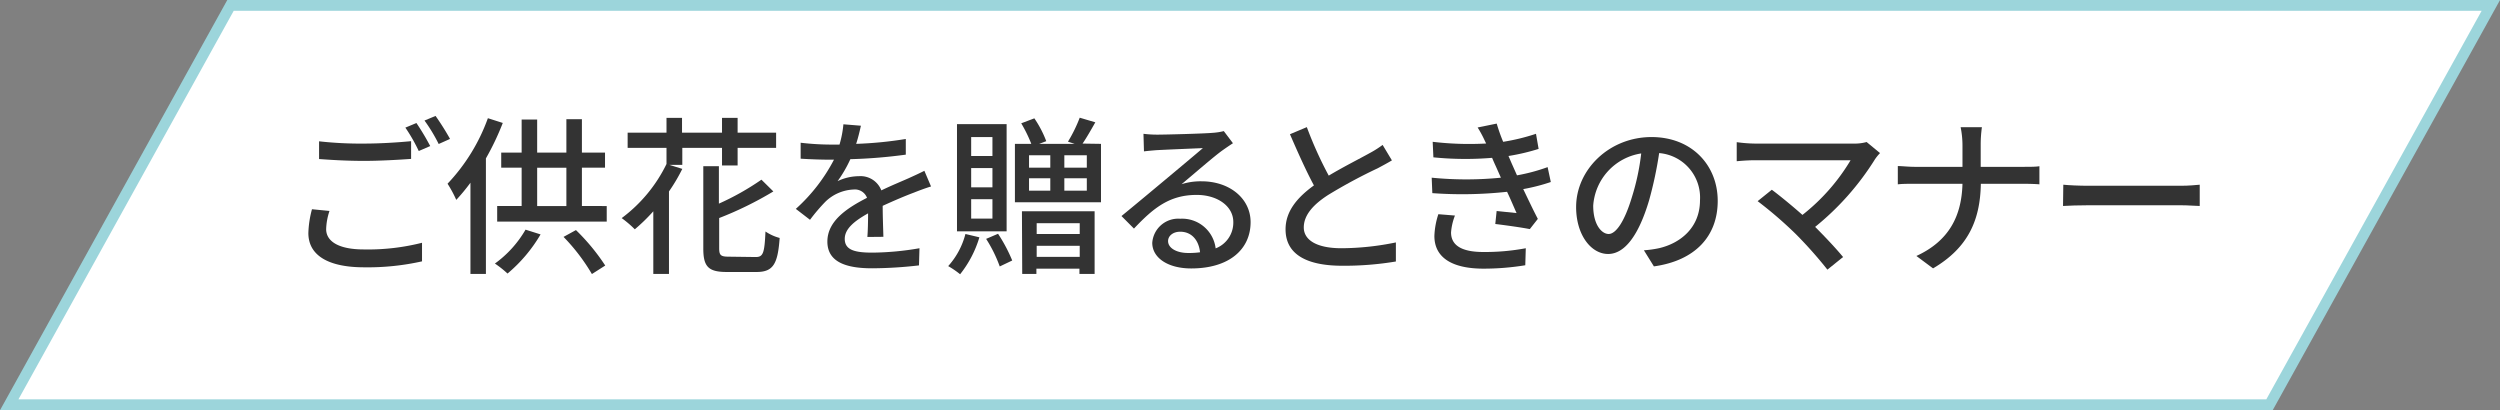
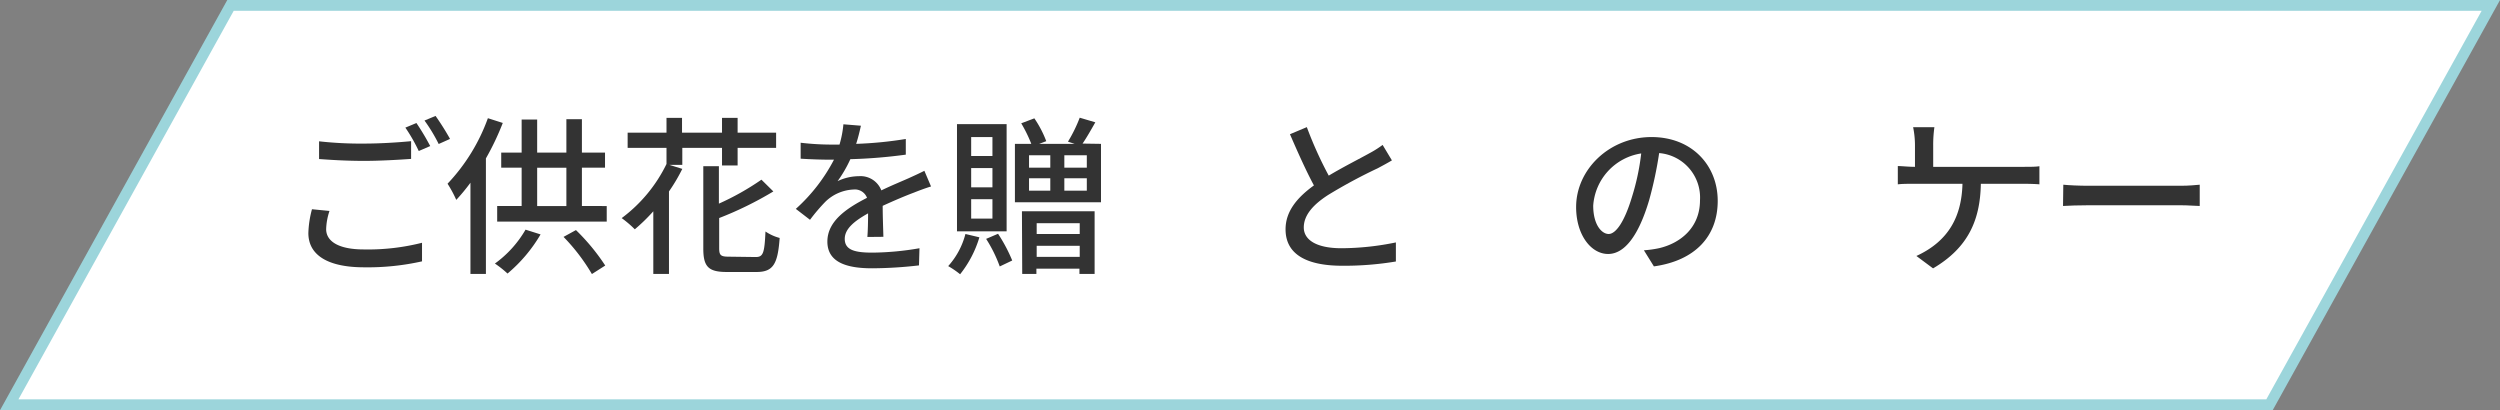
<svg xmlns="http://www.w3.org/2000/svg" viewBox="0 0 352.59 57.85">
  <rect x="0" y="0" width="352.59" height="57.85" fill="#808080" stroke="none" />
  <defs>
    <style>.cls-1{fill:#fff;stroke:#9cd5db;stroke-miterlimit:10;stroke-width:1.53px;}.cls-2{fill:#333;}</style>
  </defs>
  <g id="レイヤー_2" data-name="レイヤー 2">
    <g id="制作">
      <polygon class="cls-1" points="351.3 0.76 32.51 0.76 1.3 57.09 320.08 57.09 351.3 0.76" />
      <path class="cls-2" d="M46.47,29.75A8.88,8.88,0,0,0,46,32.32c0,1.66,1.66,2.86,5.31,2.86a31.08,31.08,0,0,0,8.21-.94l0,2.62a35,35,0,0,1-8.16.84c-5.11,0-7.87-1.71-7.87-4.83A14.35,14.35,0,0,1,44,29.51ZM45,19.93a52.73,52.73,0,0,0,6.36.32c2.33,0,4.87-.17,6.62-.34v2.5c-1.63.12-4.39.28-6.6.28-2.42,0-4.46-.12-6.38-.26Zm15.65.68-1.59.69A23.69,23.69,0,0,0,57.17,18l1.56-.65A33.88,33.88,0,0,1,60.68,20.61Zm2.78-1-1.56.7a22.87,22.87,0,0,0-2-3.31l1.56-.65A37.56,37.56,0,0,1,63.46,19.57Z" />
      <path class="cls-2" d="M70.91,17.34a37.43,37.43,0,0,1-2.38,5V38.63H66.35V25.77a26.51,26.51,0,0,1-2,2.42,16.88,16.88,0,0,0-1.23-2.28,26.42,26.42,0,0,0,5.69-9.24Zm5.33,15.72a21.15,21.15,0,0,1-4.66,5.52,14.72,14.72,0,0,0-1.78-1.41,15.43,15.43,0,0,0,4.32-4.78Zm9.33-4v2.19H70.12V29.05h3.45v-5.4H70.69V21.52h2.88V16.86h2.19v4.66h4.12V16.81h2.19v4.71h3.26v2.13H82.07v5.4Zm-9.81,0h4.12v-5.4H75.76Zm5.47,3.39a29.33,29.33,0,0,1,4.13,5l-1.88,1.2a27.27,27.27,0,0,0-4-5.24Z" />
      <path class="cls-2" d="M96.23,23.25H94.4l1.83.57A24.92,24.92,0,0,1,94.35,27V38.63H92.14V29.8a25.71,25.71,0,0,1-2.61,2.54,15.06,15.06,0,0,0-1.85-1.58A20.88,20.88,0,0,0,94,23.13h0V20.85H88.52V18.71H94V16.62h2.19v2.09h5.64V16.62h2.2v2.09h5.43v2.14h-5.43v2.49h-2.2V20.85H96.23Zm10.36,13c1.06,0,1.23-.58,1.37-3.6a6.55,6.55,0,0,0,2,.91c-.26,3.67-.91,4.8-3.26,4.8h-4.18c-2.61,0-3.33-.74-3.33-3.31V23.44h2.2v5.28a36.86,36.86,0,0,0,6-3.38L109.07,27a49.38,49.38,0,0,1-7.64,3.75V35c0,1,.22,1.2,1.35,1.2Z" />
      <path class="cls-2" d="M122.33,33.42c.07-.81.1-2.16.1-3.33-2,1.12-3.29,2.21-3.29,3.6,0,1.63,1.54,1.94,3.94,1.94a40.46,40.46,0,0,0,6.6-.62l-.07,2.42a59.61,59.61,0,0,1-6.61.41c-3.55,0-6.31-.82-6.31-3.77s2.86-4.77,5.59-6.17a1.83,1.83,0,0,0-1.91-1.17,6.07,6.07,0,0,0-3.94,1.7A25.75,25.75,0,0,0,114.24,31l-2-1.54a24.48,24.48,0,0,0,5.38-6.94h-.7c-1,0-2.64-.05-4-.14V20.13a36.8,36.8,0,0,0,4.08.26h1.4a14.55,14.55,0,0,0,.55-2.86l2.47.2c-.14.62-.34,1.53-.67,2.56a54.54,54.54,0,0,0,7-.69v2.21a71.11,71.11,0,0,1-7.82.64,17.76,17.76,0,0,1-1.8,3.1,7,7,0,0,1,3-.7,3.14,3.14,0,0,1,3.17,2c1.46-.7,2.69-1.2,3.82-1.7.79-.36,1.48-.67,2.25-1.06l.94,2.21c-.65.19-1.68.57-2.4.86-1.23.46-2.76,1.11-4.42,1.87,0,1.35.07,3.25.1,4.37Z" />
      <path class="cls-2" d="M138.13,33.47a15.46,15.46,0,0,1-2.72,5.21,12.44,12.44,0,0,0-1.68-1.15A10.8,10.8,0,0,0,136.16,33Zm3.84-.84h-7V17.51h7Zm-2-13.3h-3V22h3Zm0,4.37h-3v2.72h3Zm0,4.39h-3v2.74h3Zm.79,4.88a22.09,22.09,0,0,1,2,3.77l-1.76.84a19.37,19.37,0,0,0-1.92-3.89Zm14.52-12.68v8.24H143.14V20.29h2.31a19.83,19.83,0,0,0-1.42-2.9l1.85-.7a15.14,15.14,0,0,1,1.68,3.22l-1,.38h5l-.94-.31a20.35,20.35,0,0,0,1.66-3.38l2.2.65c-.62,1.1-1.27,2.23-1.8,3ZM144.13,29.8h10.25v8.83h-2.14v-.74h-6.07v.74h-2Zm1-6.15h3V21.9h-3Zm0,3.24h3V25.14h-3Zm1.08,4.59V33h6.07V31.48Zm6.07,4.75V34.67h-6.07v1.56Zm1-14.33h-3.17v1.75h3.17Zm0,3.24h-3.17v1.75h3.17Z" />
-       <path class="cls-2" d="M173.89,20.2c-.48.31-1,.67-1.47,1-1.22.87-4.1,3.39-5.78,4.78a8.9,8.9,0,0,1,2.81-.41c4,0,6.93,2.45,6.93,5.76,0,3.82-3,6.53-8.38,6.53-3.28,0-5.49-1.49-5.49-3.62a3.67,3.67,0,0,1,3.94-3.39,4.76,4.76,0,0,1,5,4.18,3.89,3.89,0,0,0,2.49-3.72c0-2.24-2.25-3.82-5.16-3.82-3.79,0-6.05,1.78-8.85,4.75l-1.76-1.77c1.85-1.51,4.83-4,6.22-5.16s4.06-3.39,5.26-4.42c-1.25.05-5.31.22-6.56.29-.6.05-1.22.1-1.75.17l-.07-2.48a15.39,15.39,0,0,0,1.9.12c1.24,0,6.62-.14,7.92-.26a8.58,8.58,0,0,0,1.51-.24Zm-4.64,15.38c-.19-1.75-1.22-2.9-2.8-2.9-1,0-1.71.58-1.71,1.32,0,1,1.22,1.68,2.83,1.68A11.24,11.24,0,0,0,169.25,35.58Z" />
      <path class="cls-2" d="M196.31,22.62c-.6.36-1.27.72-2,1.11a73.49,73.49,0,0,0-7,3.77c-2.11,1.36-3.43,2.85-3.43,4.58s1.75,2.93,5.3,2.93a38.5,38.5,0,0,0,7.69-.82l0,2.69a44.13,44.13,0,0,1-7.56.6c-4.58,0-8-1.34-8-5.14,0-2.52,1.61-4.46,4-6.19-1.08-2-2.28-4.68-3.38-7.22l2.38-1a54.38,54.38,0,0,0,3.09,6.84c2.09-1.25,4.44-2.43,5.67-3.12A14.9,14.9,0,0,0,195,20.44Z" />
-       <path class="cls-2" d="M218.72,25.67a26.85,26.85,0,0,1-3.89,1c.67,1.39,1.39,2.92,2.06,4.2l-1.13,1.44c-1.24-.24-3.33-.53-4.87-.72l.19-1.83,2.81.29c-.41-.91-.86-2-1.34-3a58.6,58.6,0,0,1-10.54.19l-.09-2.18a49.54,49.54,0,0,0,9.76,0L211,23.53c-.2-.43-.39-.86-.56-1.27a45.21,45.21,0,0,1-8.28-.07L202.06,20a43.8,43.8,0,0,0,7.54.24l-.2-.41a15.35,15.35,0,0,0-1-1.85l2.69-.55A24.19,24.19,0,0,0,212,20a28.76,28.76,0,0,0,4.63-1.13L217,21a29.44,29.44,0,0,1-4.25,1l.43,1,.77,1.73a26,26,0,0,0,4.32-1.16ZM205.2,30.4a8.26,8.26,0,0,0-.55,2.38c0,1.68,1.27,2.76,4.54,2.76a31.08,31.08,0,0,0,6-.53l-.07,2.4a36.29,36.29,0,0,1-5.88.48c-4.34,0-6.94-1.49-6.94-4.61a11,11,0,0,1,.56-3.07Z" />
      <path class="cls-2" d="M231.85,35.3A14.8,14.8,0,0,0,234,35c3-.7,5.76-2.9,5.76-6.75A6.29,6.29,0,0,0,234,21.59a54.53,54.53,0,0,1-1.42,6.67c-1.44,4.85-3.4,7.56-5.78,7.56s-4.51-2.66-4.51-6.62c0-5.28,4.68-9.87,10.63-9.87,5.71,0,9.34,4,9.34,9s-3.2,8.43-9,9.24Zm-1.68-7.54a32.86,32.86,0,0,0,1.3-6.12A8,8,0,0,0,224.7,29c0,2.74,1.22,4,2.18,4S229.07,31.43,230.17,27.76Z" />
-       <path class="cls-2" d="M265.15,21.59a7,7,0,0,0-.69.84A38.33,38.33,0,0,1,256,32c1.42,1.42,3,3.1,3.94,4.25l-2.21,1.78a59.91,59.91,0,0,0-4.44-5,56.86,56.86,0,0,0-5.4-4.66l2-1.61c.91.67,2.73,2.14,4.32,3.55A28.13,28.13,0,0,0,261,22.6H247.53c-1,0-2.08.09-2.59.14V20.05a20.06,20.06,0,0,0,2.59.2h13.88a6.29,6.29,0,0,0,1.85-.22Z" />
-       <path class="cls-2" d="M285.32,23.53c.94,0,1.88,0,2.31-.09V26c-.43-.05-1.49-.08-2.33-.08h-5.93c-.09,5.07-1.75,9-6.74,11.93l-2.35-1.75c4.63-2.13,6.38-5.66,6.5-10.18h-6.65c-1,0-1.87,0-2.47.08V23.42c.58,0,1.51.11,2.42.11h6.7v-3a13,13,0,0,0-.26-2.59h3a17.79,17.79,0,0,0-.17,2.59v3Z" />
+       <path class="cls-2" d="M285.32,23.53c.94,0,1.88,0,2.31-.09V26c-.43-.05-1.49-.08-2.33-.08h-5.93c-.09,5.07-1.75,9-6.74,11.93l-2.35-1.75c4.63-2.13,6.38-5.66,6.5-10.18h-6.65c-1,0-1.87,0-2.47.08V23.42c.58,0,1.51.11,2.42.11v-3a13,13,0,0,0-.26-2.59h3a17.79,17.79,0,0,0-.17,2.59v3Z" />
      <path class="cls-2" d="M291,26.05c.77.08,2.25.15,3.55.15h13c1.18,0,2.12-.1,2.69-.15v3c-.53,0-1.61-.1-2.66-.1H294.51c-1.34,0-2.76.05-3.55.1Z" />
    </g>
  </g>
</svg>